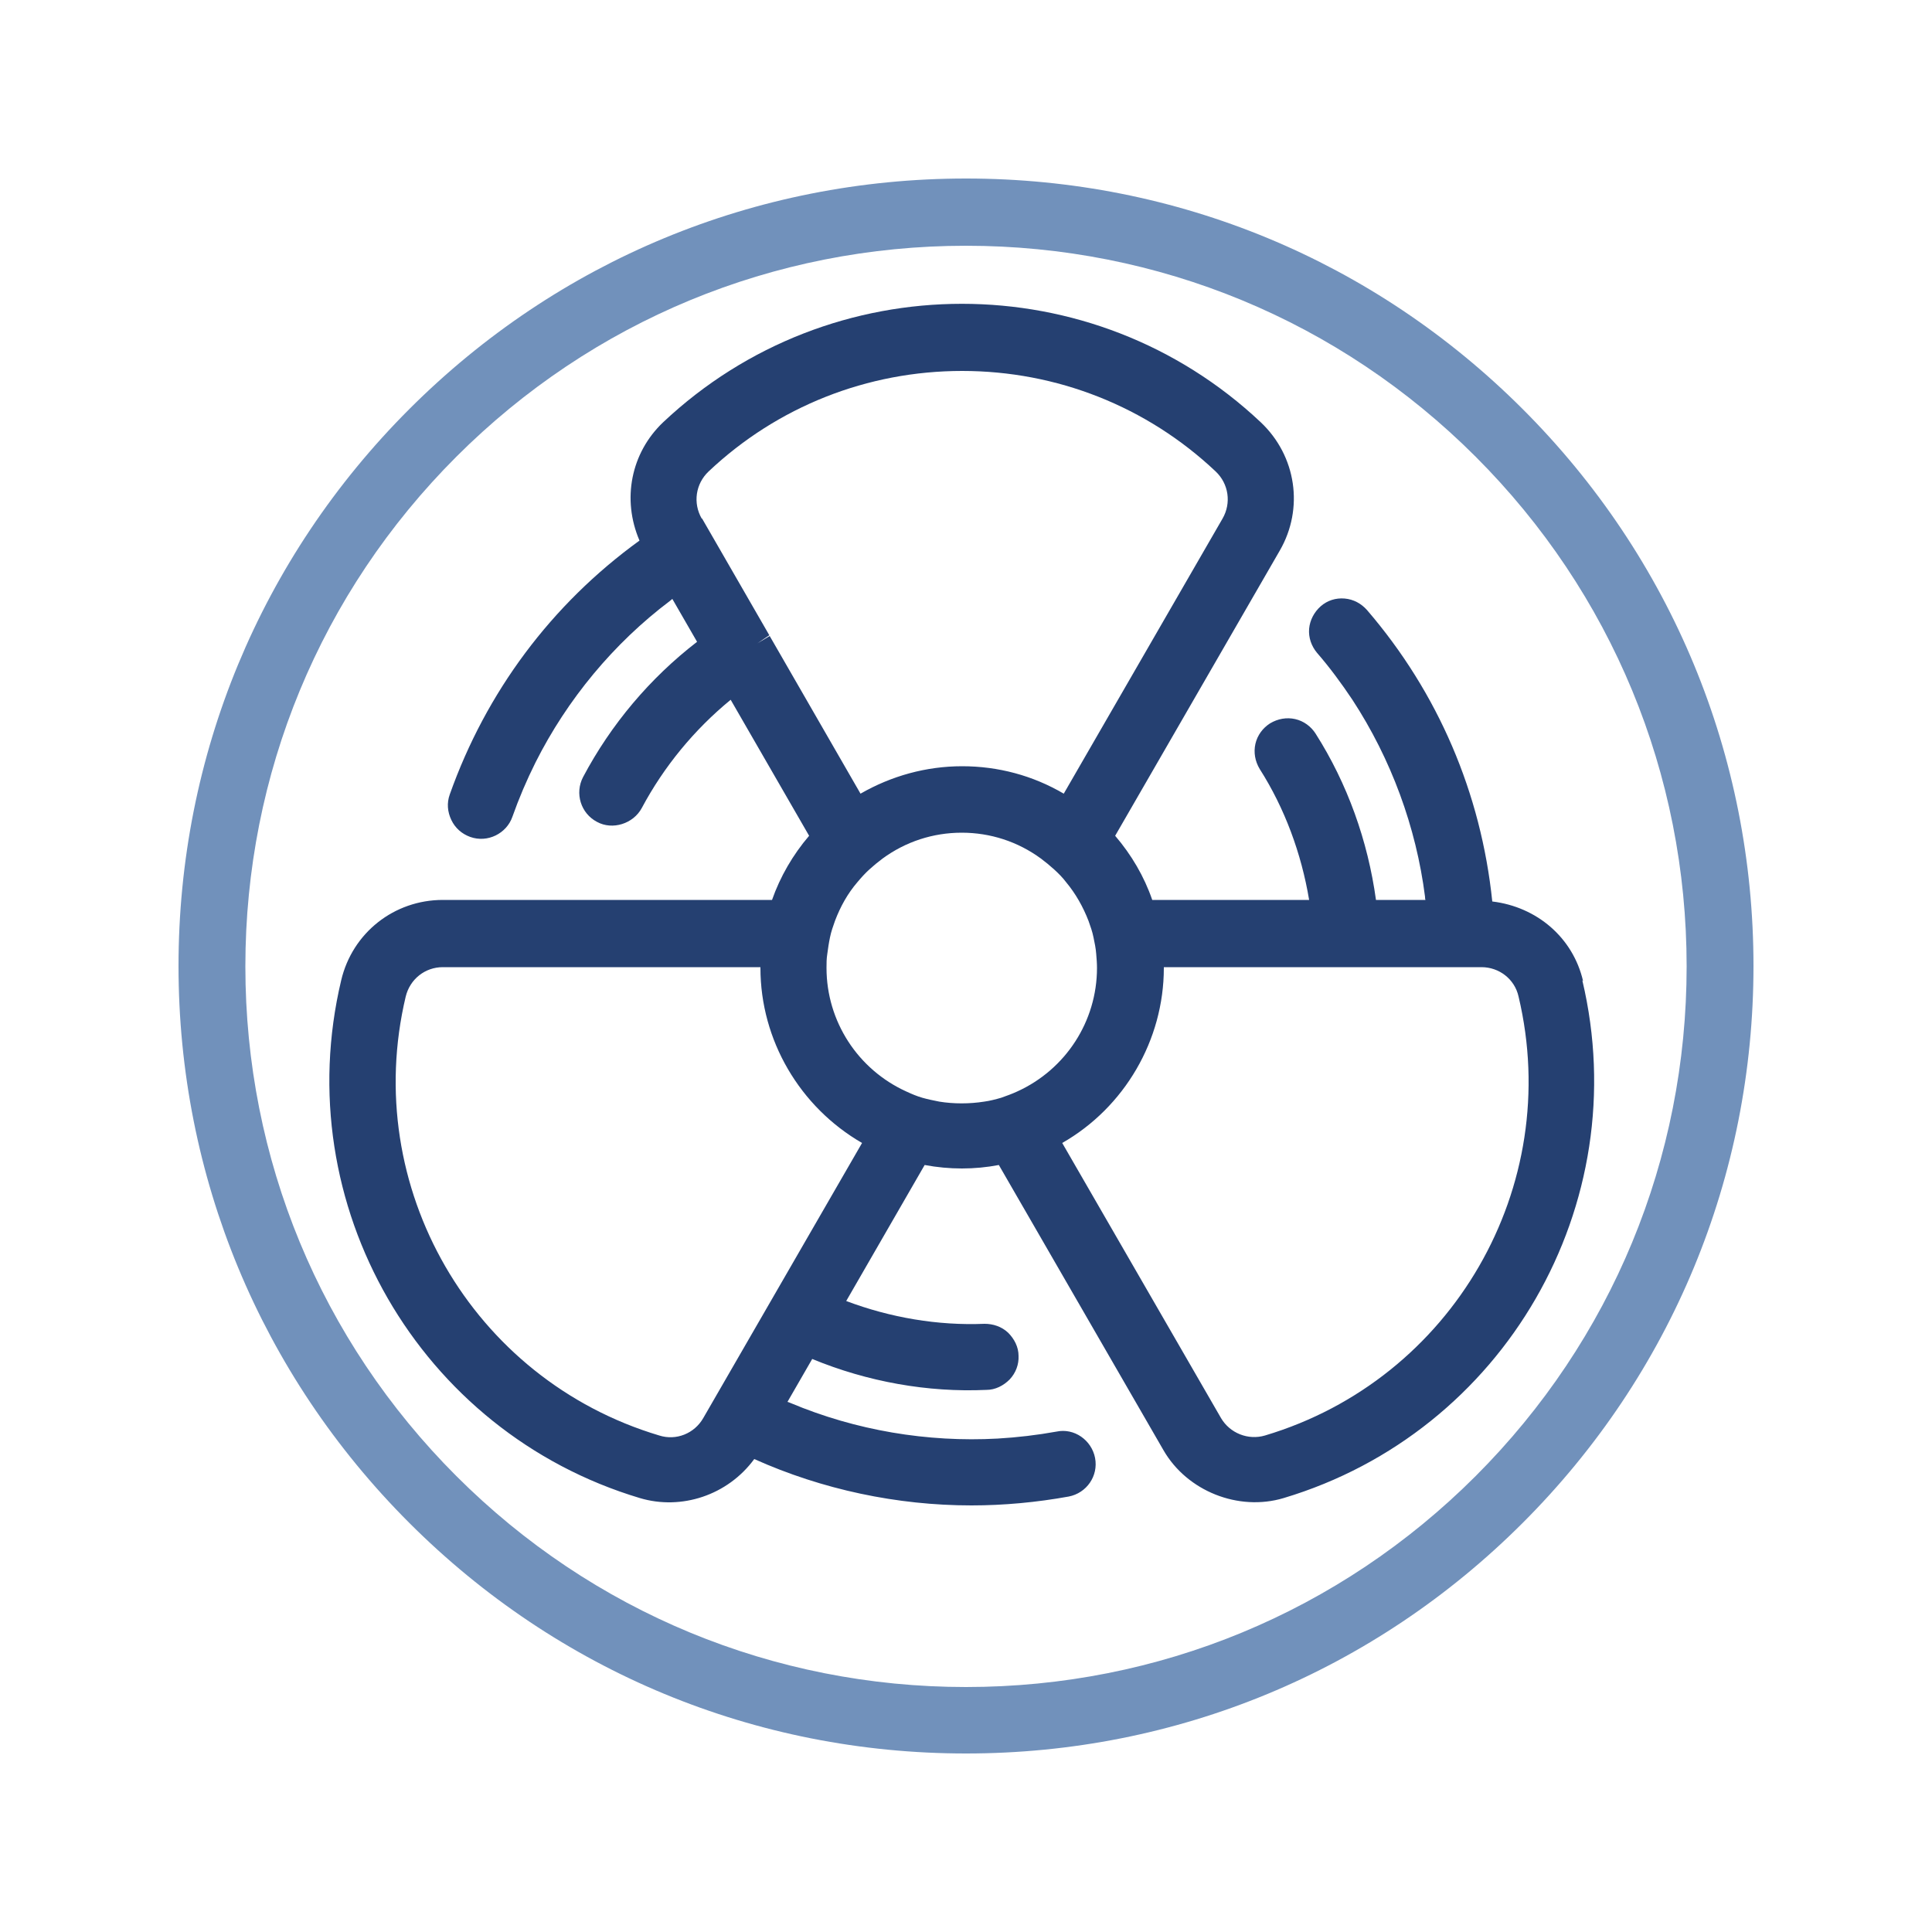
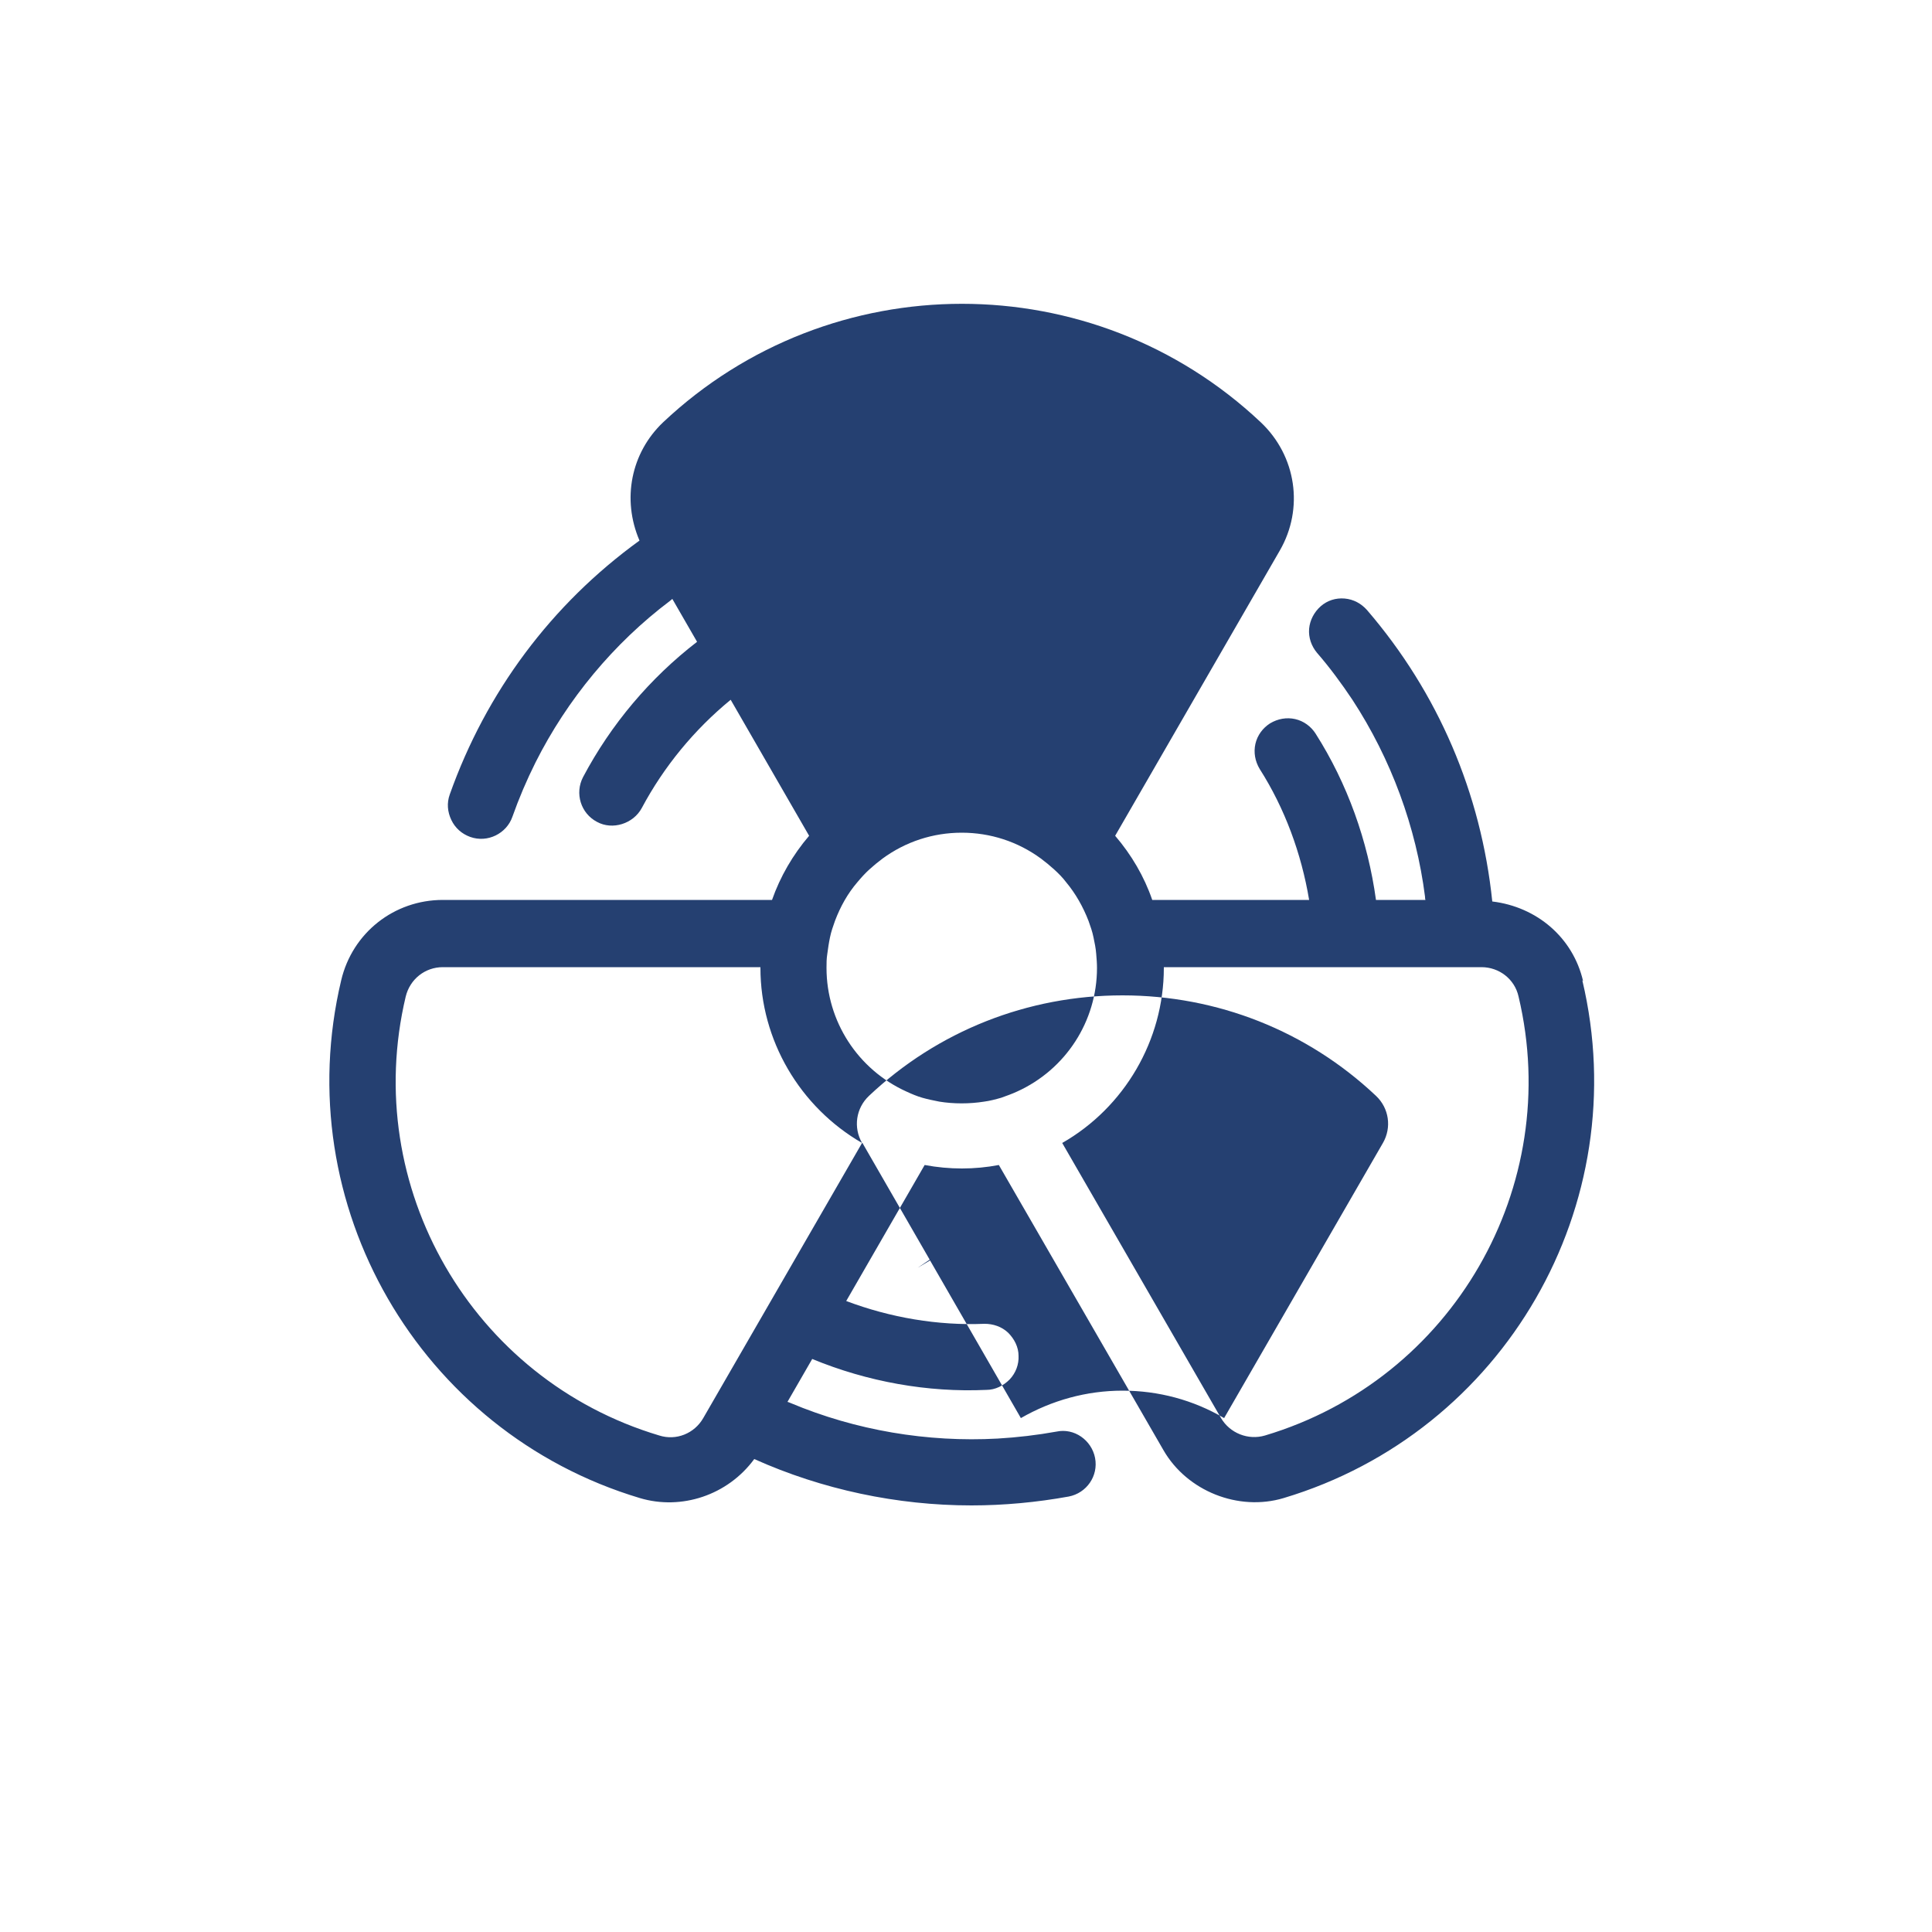
<svg xmlns="http://www.w3.org/2000/svg" id="Ebene_1" viewBox="0 0 50 50">
  <defs>
    <style>.cls-1{fill:#7191bb;}.cls-2{fill:#254071;}</style>
  </defs>
-   <path class="cls-1" d="M39.41,10.59c-3.85-3.85-8.96-5.97-14.41-5.97s-10.56,2.12-14.41,5.97c-3.85,3.85-5.97,8.97-5.97,14.41s2.12,10.56,5.97,14.41c3.85,3.85,8.96,5.97,14.41,5.97s10.56-2.12,14.41-5.97c3.85-3.85,5.97-8.97,5.97-14.41s-2.12-10.56-5.97-14.41ZM25,43.66c-4.98,0-9.67-1.94-13.19-5.46-3.52-3.52-5.46-8.21-5.46-13.19s1.94-9.67,5.46-13.19c3.52-3.52,8.21-5.46,13.19-5.46s9.67,1.94,13.19,5.46c3.52,3.52,5.46,8.21,5.46,13.19s-1.94,9.67-5.46,13.19c-3.52,3.52-8.21,5.46-13.19,5.46Z" />
-   <path class="cls-2" d="M40.97,25.39c-.26-1.12-1.19-1.92-2.35-2.06-.29-2.8-1.4-5.4-3.24-7.54-.15-.17-.35-.28-.58-.3-.23-.02-.45.05-.62.2-.17.15-.28.36-.3.58-.02.23.06.45.2.62.33.38.64.8.92,1.22,1,1.53,1.65,3.29,1.88,5.1,0,.03,0,.05.01.08h-1.28c-.21-1.53-.74-3.01-1.56-4.3-.12-.19-.31-.33-.53-.38-.22-.05-.45-.01-.65.11-.19.12-.33.31-.38.53-.05.22-.01.45.11.65.65,1.02,1.08,2.19,1.28,3.39h-4.06c-.21-.61-.54-1.17-.96-1.66l4.26-7.38c.63-1.09.43-2.45-.49-3.32-4.34-4.09-11.13-4.09-15.47,0-.83.79-1.07,1.99-.61,3.06-2.28,1.65-3.97,3.92-4.91,6.57-.08.22-.06.45.04.66.1.21.27.36.49.44.45.16.94-.09,1.09-.52.17-.48.37-.95.6-1.41.82-1.63,2.02-3.08,3.48-4.18.02-.02.04-.03.06-.05l.64,1.11c-1.22.94-2.23,2.14-2.95,3.5-.22.42-.06.94.36,1.16.4.22.94.05,1.16-.36.57-1.07,1.36-2.03,2.3-2.8l2.03,3.52c-.42.49-.75,1.06-.96,1.66h-8.52c-1.26,0-2.34.85-2.63,2.08-1.38,5.8,2.02,11.69,7.73,13.4,1.07.32,2.27-.07,2.96-1.01,1.76.79,3.7,1.2,5.62,1.2.84,0,1.69-.08,2.52-.23.46-.09.77-.53.68-1-.09-.46-.54-.78-1-.68-.5.09-1.01.15-1.52.18-1.82.1-3.67-.21-5.36-.92-.02-.01-.05-.02-.08-.03l.64-1.11c1.43.59,2.99.87,4.51.8.23,0,.44-.11.6-.27.16-.17.24-.39.23-.61,0-.23-.11-.44-.27-.6-.17-.16-.39-.23-.61-.23-1.21.05-2.44-.16-3.58-.59l2.03-3.52c.64.12,1.29.12,1.92,0l4.26,7.38c.61,1.06,1.94,1.59,3.11,1.24,5.71-1.71,9.11-7.59,7.73-13.4ZM22.31,29.58l-4.11,7.12c-.23.4-.7.59-1.14.45-4.85-1.45-7.73-6.44-6.56-11.36.11-.45.5-.76.96-.76h8.22v.02c0,1.87,1.02,3.6,2.63,4.53ZM18.16,13.42c-.23-.4-.16-.9.18-1.22,1.78-1.68,4.11-2.6,6.56-2.6s4.78.92,6.56,2.6c.34.32.41.82.18,1.22l-4.11,7.12c-.8-.47-1.7-.71-2.63-.71s-1.83.25-2.63.71l-2.35-4.08-.32.19.31-.21-1.74-3.02ZM21.41,24.69c.02-.15.04-.29.07-.43.03-.15.08-.29.13-.43h0c.14-.37.33-.71.58-1,.1-.12.2-.23.31-.33.11-.1.22-.19.34-.28.6-.44,1.31-.67,2.05-.67s1.45.23,2.05.67c.12.09.23.18.34.28.11.1.22.21.31.33.25.3.44.64.58,1,.05.14.1.28.13.43.03.14.06.29.07.43.01.12.02.24.02.36,0,1.38-.81,2.63-2.07,3.2-.13.06-.27.11-.41.16-.14.04-.29.08-.44.1-.38.06-.79.06-1.16,0-.15-.03-.3-.06-.44-.1-.14-.04-.28-.1-.41-.16-1.26-.57-2.07-1.82-2.07-3.2,0-.12,0-.24.02-.36ZM32.74,37.15c-.44.13-.91-.06-1.14-.45l-4.11-7.12c1.61-.92,2.63-2.66,2.63-4.53v-.02h8.22c.46,0,.86.31.96.76,1.17,4.92-1.71,9.91-6.56,11.36Z" />
+   <path class="cls-2" d="M40.97,25.39c-.26-1.12-1.19-1.92-2.35-2.06-.29-2.8-1.4-5.4-3.24-7.54-.15-.17-.35-.28-.58-.3-.23-.02-.45.05-.62.2-.17.15-.28.36-.3.58-.02.23.06.45.2.62.33.38.64.8.92,1.22,1,1.53,1.65,3.29,1.88,5.1,0,.03,0,.05.01.08h-1.28c-.21-1.53-.74-3.01-1.56-4.3-.12-.19-.31-.33-.53-.38-.22-.05-.45-.01-.65.11-.19.12-.33.31-.38.53-.05.22-.01.45.11.65.65,1.02,1.08,2.19,1.28,3.39h-4.06c-.21-.61-.54-1.17-.96-1.66l4.26-7.38c.63-1.09.43-2.45-.49-3.32-4.34-4.09-11.13-4.09-15.47,0-.83.79-1.07,1.99-.61,3.06-2.28,1.65-3.97,3.92-4.91,6.57-.08.22-.06.45.04.66.1.21.27.36.49.44.45.16.94-.09,1.09-.52.17-.48.37-.95.6-1.41.82-1.63,2.02-3.08,3.48-4.18.02-.02.04-.03.06-.05l.64,1.11c-1.22.94-2.23,2.14-2.95,3.5-.22.42-.06.94.36,1.16.4.22.94.05,1.16-.36.57-1.07,1.36-2.03,2.3-2.8l2.03,3.52c-.42.49-.75,1.06-.96,1.66h-8.52c-1.26,0-2.34.85-2.63,2.08-1.38,5.8,2.02,11.69,7.73,13.4,1.07.32,2.27-.07,2.96-1.01,1.76.79,3.7,1.2,5.62,1.2.84,0,1.69-.08,2.52-.23.46-.09.77-.53.68-1-.09-.46-.54-.78-1-.68-.5.09-1.01.15-1.52.18-1.82.1-3.67-.21-5.36-.92-.02-.01-.05-.02-.08-.03l.64-1.11c1.43.59,2.99.87,4.51.8.23,0,.44-.11.6-.27.16-.17.24-.39.23-.61,0-.23-.11-.44-.27-.6-.17-.16-.39-.23-.61-.23-1.21.05-2.44-.16-3.58-.59l2.03-3.52c.64.12,1.29.12,1.92,0l4.26,7.38c.61,1.06,1.94,1.59,3.11,1.24,5.71-1.71,9.11-7.59,7.73-13.4ZM22.31,29.58l-4.11,7.12c-.23.4-.7.59-1.14.45-4.85-1.45-7.73-6.44-6.56-11.36.11-.45.5-.76.96-.76h8.22v.02c0,1.87,1.02,3.6,2.63,4.53Zc-.23-.4-.16-.9.18-1.22,1.78-1.68,4.11-2.6,6.56-2.6s4.78.92,6.56,2.6c.34.32.41.82.18,1.22l-4.11,7.12c-.8-.47-1.7-.71-2.63-.71s-1.83.25-2.63.71l-2.35-4.08-.32.19.31-.21-1.74-3.02ZM21.41,24.69c.02-.15.04-.29.07-.43.03-.15.08-.29.13-.43h0c.14-.37.33-.71.58-1,.1-.12.2-.23.31-.33.11-.1.22-.19.34-.28.6-.44,1.31-.67,2.05-.67s1.45.23,2.05.67c.12.09.23.18.34.28.11.1.22.21.31.33.25.3.44.64.58,1,.05.14.1.28.13.43.03.14.06.29.07.43.01.12.02.24.02.36,0,1.38-.81,2.63-2.07,3.2-.13.06-.27.11-.41.16-.14.04-.29.08-.44.1-.38.06-.79.06-1.16,0-.15-.03-.3-.06-.44-.1-.14-.04-.28-.1-.41-.16-1.26-.57-2.07-1.82-2.07-3.2,0-.12,0-.24.02-.36ZM32.74,37.15c-.44.13-.91-.06-1.14-.45l-4.11-7.12c1.61-.92,2.63-2.66,2.63-4.53v-.02h8.22c.46,0,.86.31.96.76,1.17,4.92-1.71,9.91-6.56,11.36Z" />
</svg>